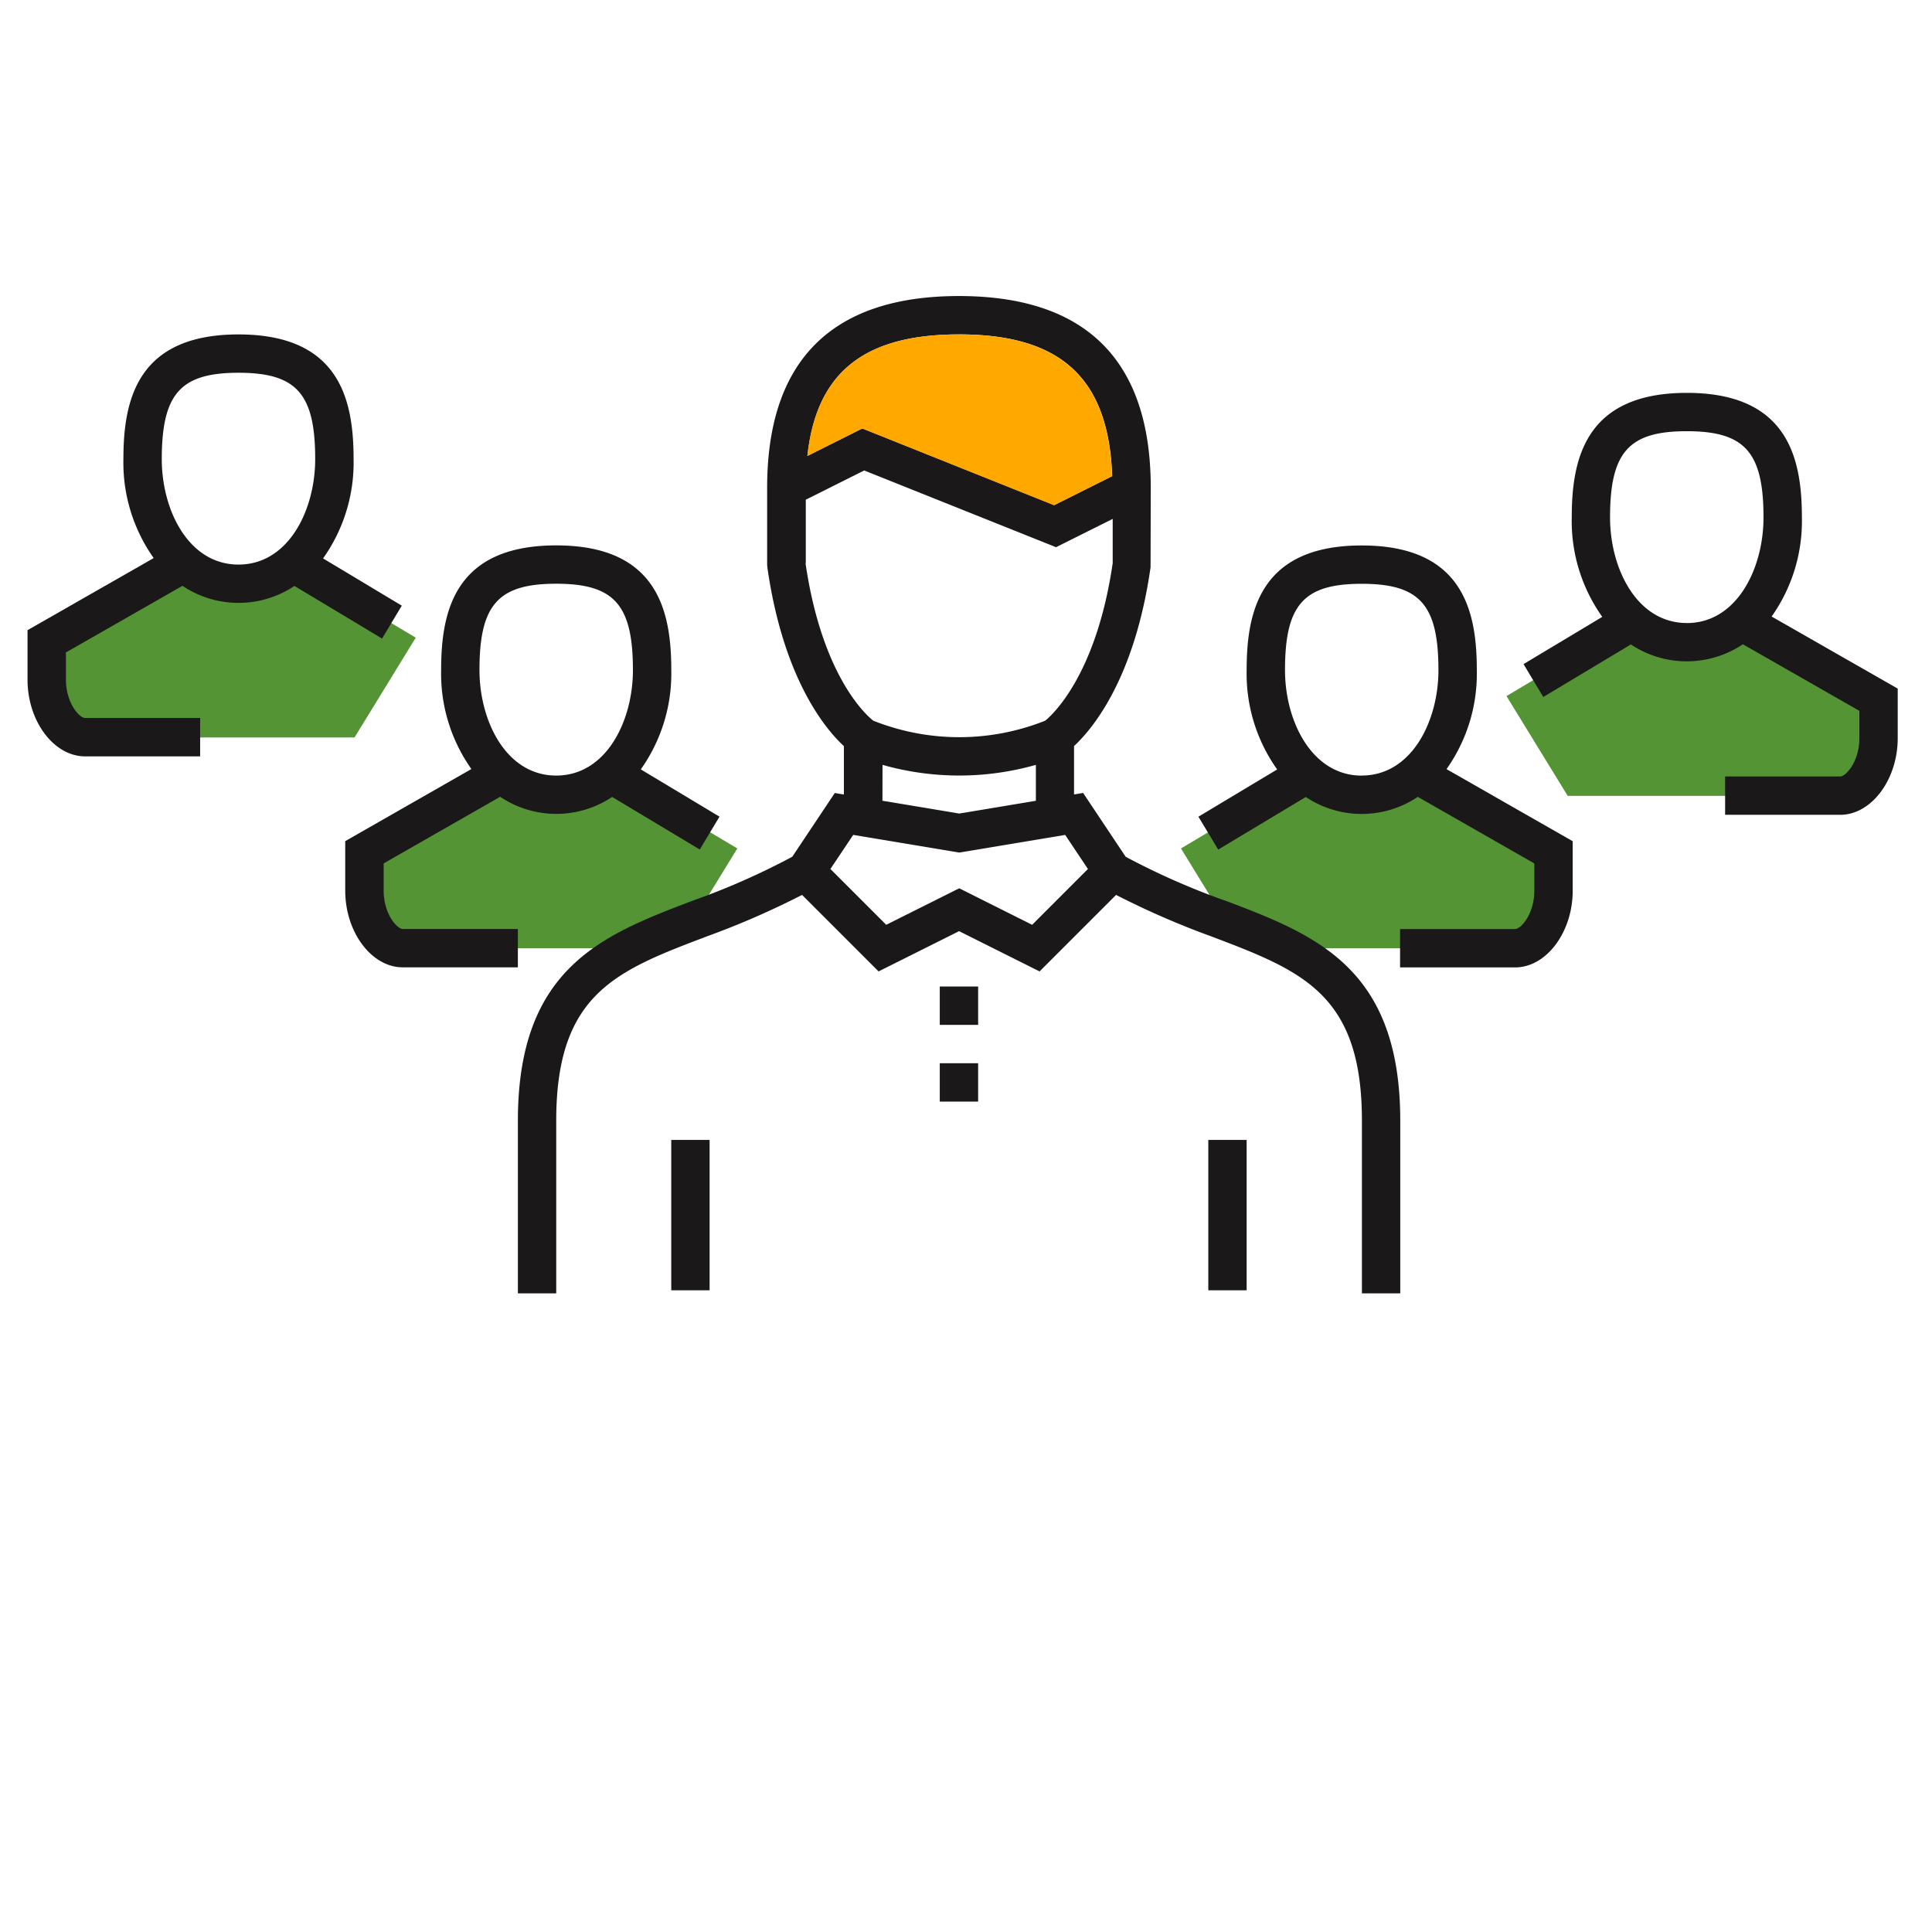
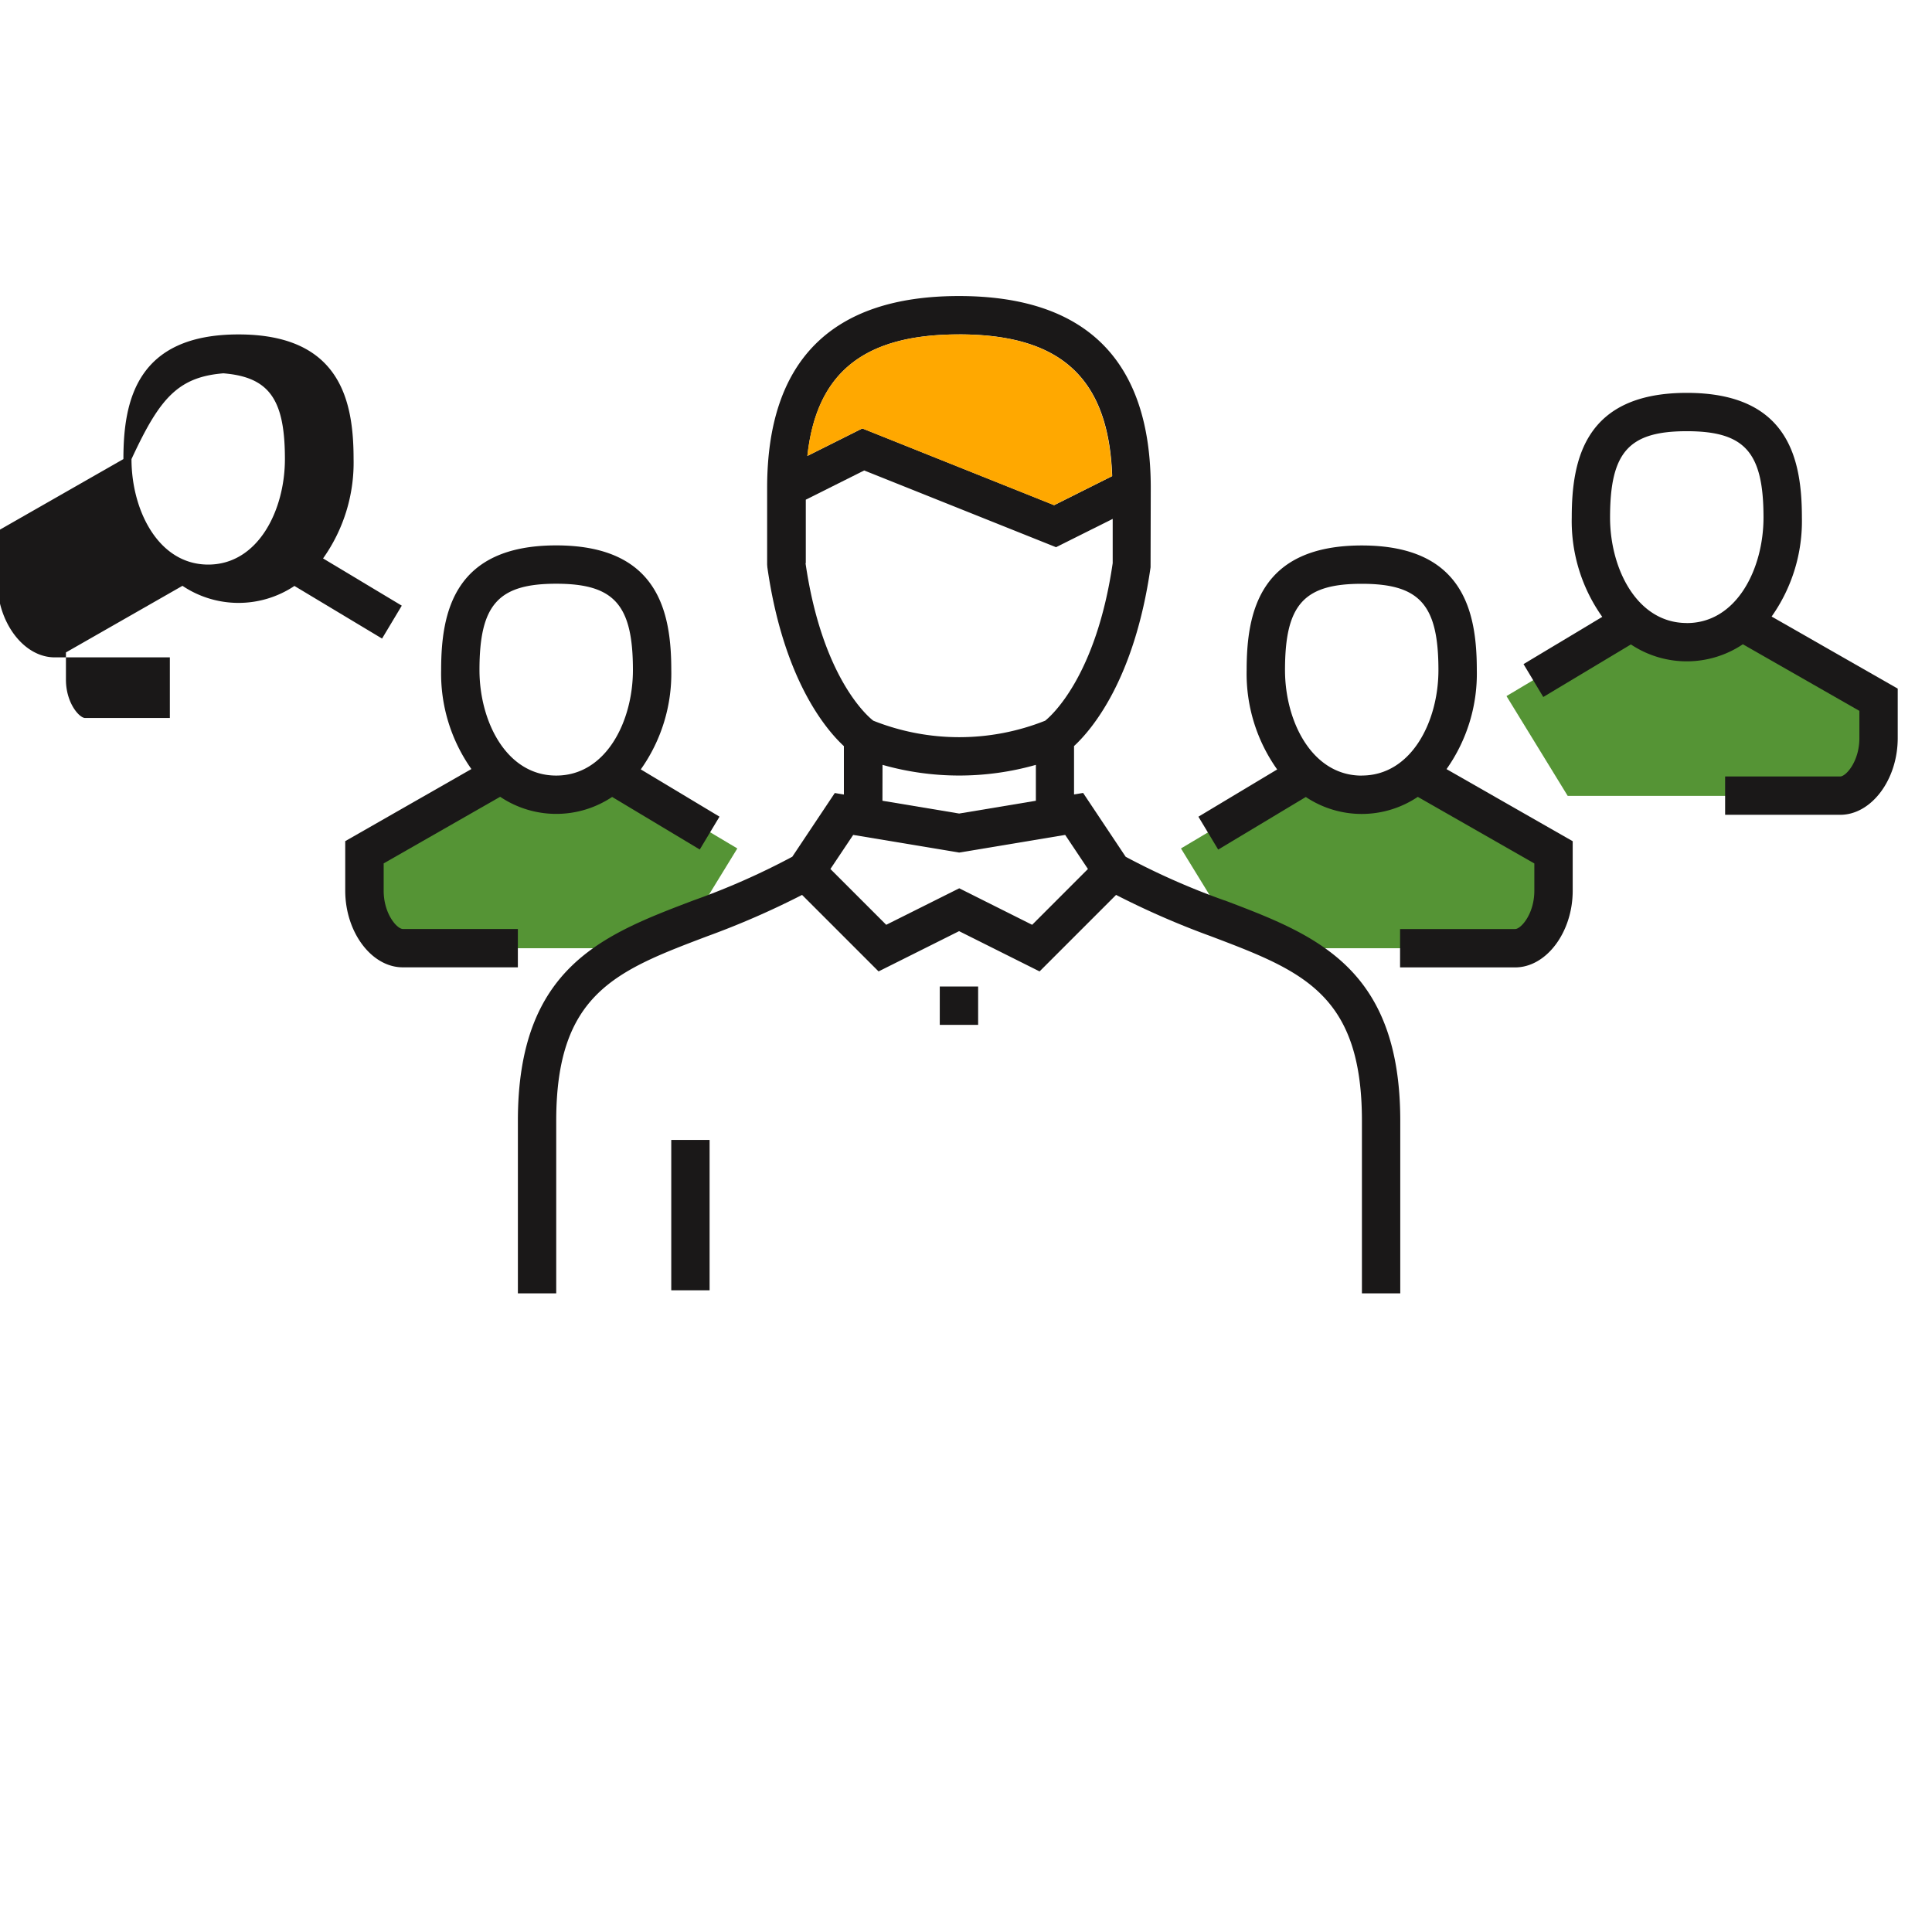
<svg xmlns="http://www.w3.org/2000/svg" width="79.371" height="79.37" viewBox="0 0 79.371 79.37">
  <g id="icon_hommes" data-name="icon hommes" transform="translate(-2415.351 -580.503)">
-     <path id="Tracé_2406" data-name="Tracé 2406" d="M2427.4,603.7l5.031,3-2.515,4.1h-11.474l-1.3-1.539v-2.222l5.576-3.33,1.677.788h1.509l1.5-.788" fill="#559435" />
    <path id="Tracé_2407" data-name="Tracé 2407" d="M2440.611,612.364l5.031,2.995-2.515,4.1h-11.474l-1.3-1.539v-2.223l5.577-3.329,1.677.788h1.509l1.5-.788" fill="#559435" />
    <path id="Tracé_2408" data-name="Tracé 2408" d="M2468.9,612.364l-5.032,2.995,2.516,4.1h11.472l1.3-1.539v-2.223l-5.577-3.329-1.676.788h-1.51l-1.495-.788" fill="#559435" />
    <path id="Tracé_2409" data-name="Tracé 2409" d="M2482.272,606.1l-5.031,3,2.515,4.1h11.472l1.3-1.539v-2.222l-5.575-3.33-1.677.788h-1.51l-1.494-.788" fill="#559435" />
    <path id="Tracé_2410" data-name="Tracé 2410" d="M2474.778,612.1a6.794,6.794,0,0,0,1.244-4.067c0-2.384-.538-5.121-4.727-5.121s-4.729,2.737-4.729,5.121a6.789,6.789,0,0,0,1.254,4.081l-3.235,1.941.812,1.351,3.6-2.161a4.132,4.132,0,0,0,4.6-.005l4.788,2.736v1.118c0,.964-.554,1.576-.788,1.576h-4.728v1.576h4.728c1.281,0,2.364-1.443,2.364-3.152v-2.032l-5.184-2.962m-3.483.267c-2.048,0-3.152-2.233-3.152-4.334,0-2.684.765-3.546,3.152-3.546s3.151.862,3.151,3.546C2474.446,610.131,2473.342,612.364,2471.295,612.364Z" fill="#1a1818" />
    <path id="Tracé_2411" data-name="Tracé 2411" d="M2436.625,618.668H2431.9c-.233,0-.787-.612-.787-1.577v-1.118l4.786-2.736a4.132,4.132,0,0,0,4.6.006l3.6,2.16.811-1.35-3.234-1.942a6.8,6.8,0,0,0,1.253-4.08c0-2.385-.537-5.122-4.728-5.122s-4.727,2.737-4.727,5.122a6.792,6.792,0,0,0,1.243,4.066l-5.183,2.962v2.032c0,1.709,1.082,3.152,2.363,3.152h4.729v-1.575m1.575-14.184c2.385,0,3.152.863,3.152,3.547,0,2.1-1.1,4.334-3.152,4.334s-3.152-2.234-3.152-4.334C2435.048,605.347,2435.815,604.484,2438.2,604.484Z" fill="#1a1818" />
    <rect id="Rectangle_1416" data-name="Rectangle 1416" width="79.371" height="79.37" transform="translate(2415.351 580.503)" fill="none" />
    <path id="Tracé_2412" data-name="Tracé 2412" d="M2465.658,617.495a29.729,29.729,0,0,1-4.062-1.794l-1.748-2.622-.373.062v-1.988c.749-.694,2.487-2.751,3.144-7.345l.008-3.263c0-5.229-2.651-7.88-7.879-7.88s-7.881,2.651-7.881,7.88V603.7l.009.111c.656,4.594,2.394,6.65,3.144,7.345v1.988l-.374-.062L2447.9,615.7a29.676,29.676,0,0,1-4.062,1.794c-3.709,1.409-7.211,2.74-7.211,9.052v7.091h1.575v-7.091c0-5.225,2.465-6.162,6.2-7.578a34.212,34.212,0,0,0,3.9-1.7l3.143,3.143,3.308-1.654,3.306,1.654,3.143-3.143a34.147,34.147,0,0,0,3.9,1.7c3.73,1.416,6.2,2.353,6.2,7.578v7.091h1.575v-7.091c0-6.312-3.5-7.643-7.212-9.052m-10.91-23.254c4.192,0,6.146,1.807,6.288,5.823l-2.385,1.193-7.879-3.152-2.256,1.129C2448.892,595.8,2450.854,594.241,2454.748,594.241Zm-6.3,9.4v-2.609l2.4-1.2,7.879,3.152,2.329-1.163v1.819c-.679,4.656-2.528,6.275-2.774,6.472a9.541,9.541,0,0,1-7.06,0C2450.966,609.912,2449.122,608.3,2448.444,603.64Zm3.152,8.285a11.531,11.531,0,0,0,6.3,0V613.4l-3.151.525-3.152-.525Zm6.147,6.571-2.995-1.5-3,1.5-2.293-2.293.936-1.4,4.355.725,4.354-.725.935,1.4Z" fill="#1a1818" />
    <rect id="Rectangle_1417" data-name="Rectangle 1417" width="79.371" height="79.37" transform="translate(2415.351 580.503)" fill="none" />
-     <rect id="Rectangle_1418" data-name="Rectangle 1418" width="1.576" height="1.576" transform="translate(2453.959 624.183)" fill="#1a1818" />
    <rect id="Rectangle_1419" data-name="Rectangle 1419" width="1.576" height="1.576" transform="translate(2453.959 621.031)" fill="#1a1818" />
    <rect id="Rectangle_1420" data-name="Rectangle 1420" width="79.371" height="79.37" transform="translate(2415.351 580.503)" fill="none" />
    <rect id="Rectangle_1421" data-name="Rectangle 1421" width="1.575" height="6.177" transform="translate(2442.928 627.334)" fill="#1a1818" />
-     <rect id="Rectangle_1422" data-name="Rectangle 1422" width="1.575" height="6.177" transform="translate(2464.991 627.334)" fill="#1a1818" />
    <rect id="Rectangle_1423" data-name="Rectangle 1423" width="79.371" height="79.37" transform="translate(2415.351 580.503)" fill="none" />
    <path id="Tracé_2413" data-name="Tracé 2413" d="M2488.134,605.831a6.792,6.792,0,0,0,1.243-4.067c0-2.384-.538-5.121-4.727-5.121s-4.728,2.737-4.728,5.121a6.786,6.786,0,0,0,1.254,4.081l-3.235,1.941.811,1.351,3.6-2.159a4.14,4.14,0,0,0,4.6-.007l4.787,2.736v1.118c0,.964-.554,1.577-.788,1.577h-4.728v1.575h4.728c1.282,0,2.363-1.442,2.363-3.152v-2.032l-5.182-2.962m-3.484.267c-2.048,0-3.152-2.233-3.152-4.334,0-2.684.766-3.546,3.152-3.546s3.152.862,3.152,3.546C2487.8,603.865,2486.7,606.1,2484.65,606.1Z" fill="#1a1818" />
-     <path id="Tracé_2414" data-name="Tracé 2414" d="M2423.576,610h-4.728c-.234,0-.788-.612-.788-1.576v-1.118l4.787-2.736a4.135,4.135,0,0,0,4.6.005l3.6,2.162.81-1.352-3.234-1.941a6.788,6.788,0,0,0,1.254-4.081c0-2.384-.538-5.121-4.728-5.121s-4.728,2.737-4.728,5.121a6.786,6.786,0,0,0,1.244,4.067l-5.183,2.962v2.032c0,1.709,1.082,3.152,2.363,3.152h4.728V610m1.576-14.183c2.386,0,3.151.862,3.151,3.546,0,2.1-1.1,4.334-3.151,4.334s-3.152-2.233-3.152-4.334C2422,596.679,2422.766,595.817,2425.152,595.817Z" fill="#1a1818" />
+     <path id="Tracé_2414" data-name="Tracé 2414" d="M2423.576,610h-4.728c-.234,0-.788-.612-.788-1.576v-1.118l4.787-2.736a4.135,4.135,0,0,0,4.6.005l3.6,2.162.81-1.352-3.234-1.941a6.788,6.788,0,0,0,1.254-4.081c0-2.384-.538-5.121-4.728-5.121s-4.728,2.737-4.728,5.121l-5.183,2.962v2.032c0,1.709,1.082,3.152,2.363,3.152h4.728V610m1.576-14.183c2.386,0,3.151.862,3.151,3.546,0,2.1-1.1,4.334-3.151,4.334s-3.152-2.233-3.152-4.334C2422,596.679,2422.766,595.817,2425.152,595.817Z" fill="#1a1818" />
    <path id="Tracé_2415" data-name="Tracé 2415" d="M2454.748,594.241c4.192,0,6.146,1.807,6.288,5.823l-2.385,1.193-7.879-3.152-2.256,1.129c.376-3.437,2.338-4.993,6.232-4.993" fill="#ffa800" />
    <rect id="Rectangle_1424" data-name="Rectangle 1424" width="79.371" height="79.37" transform="translate(2415.351 580.503)" fill="none" />
  </g>
</svg>